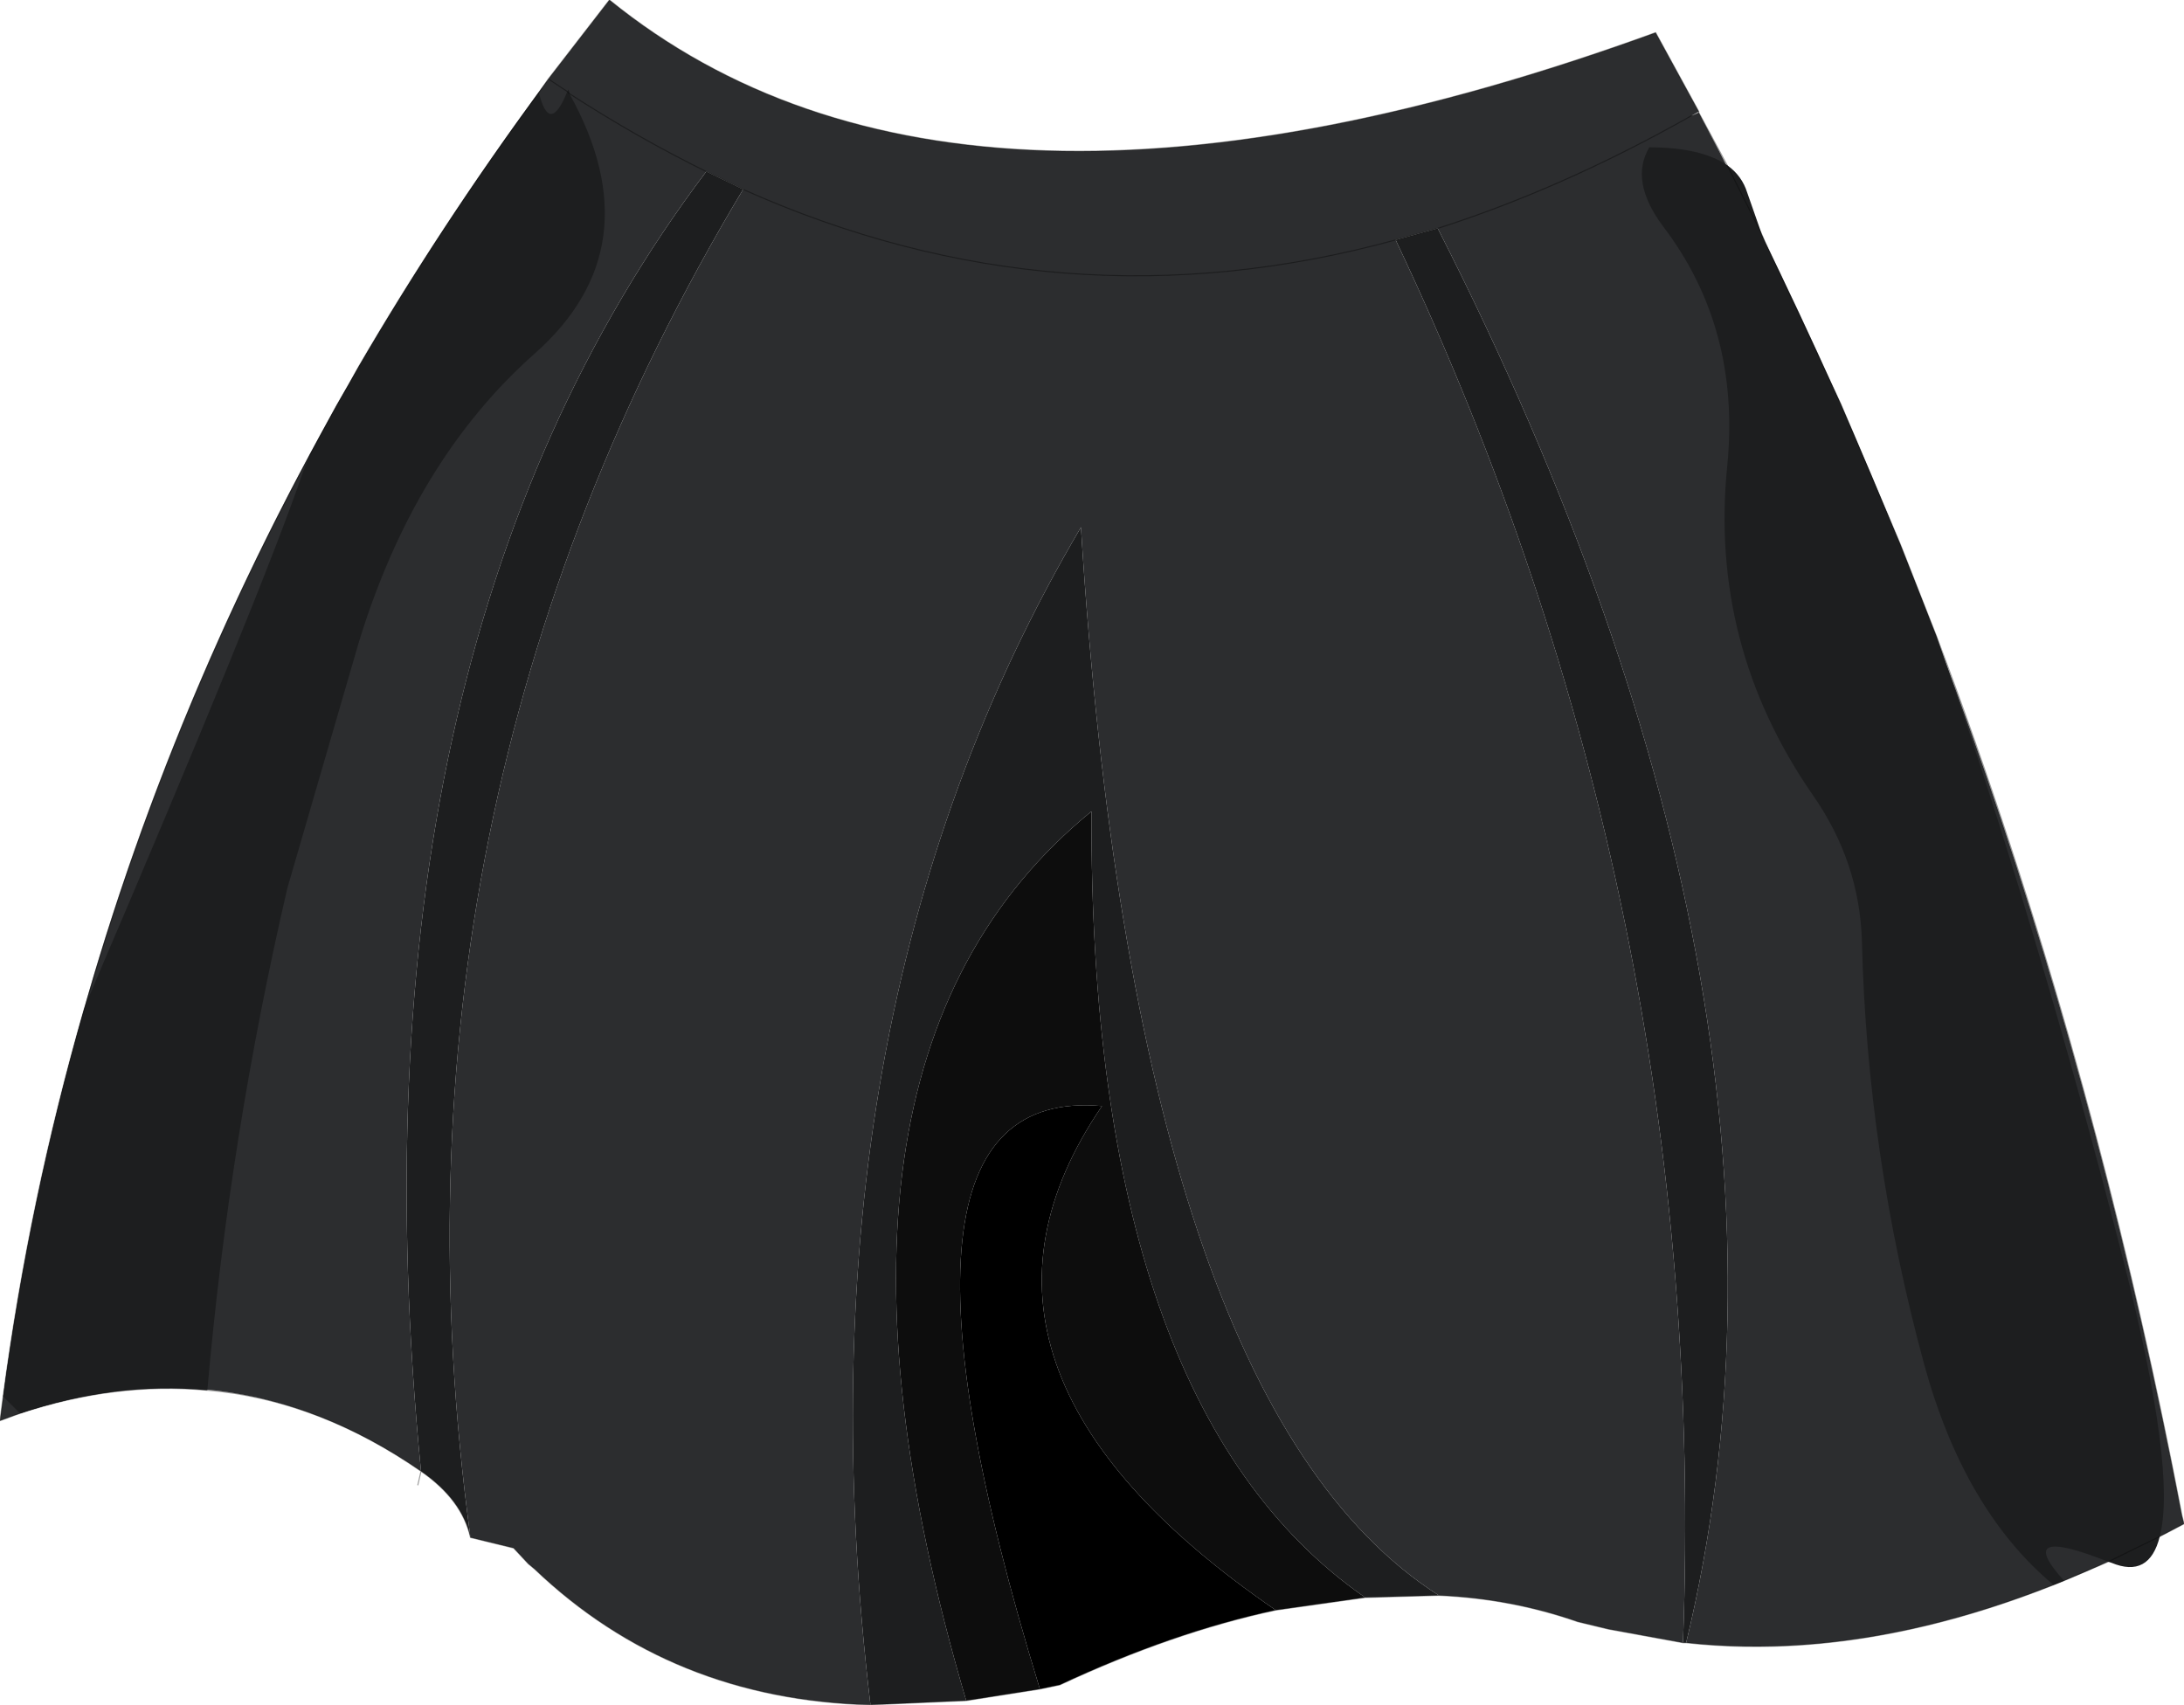
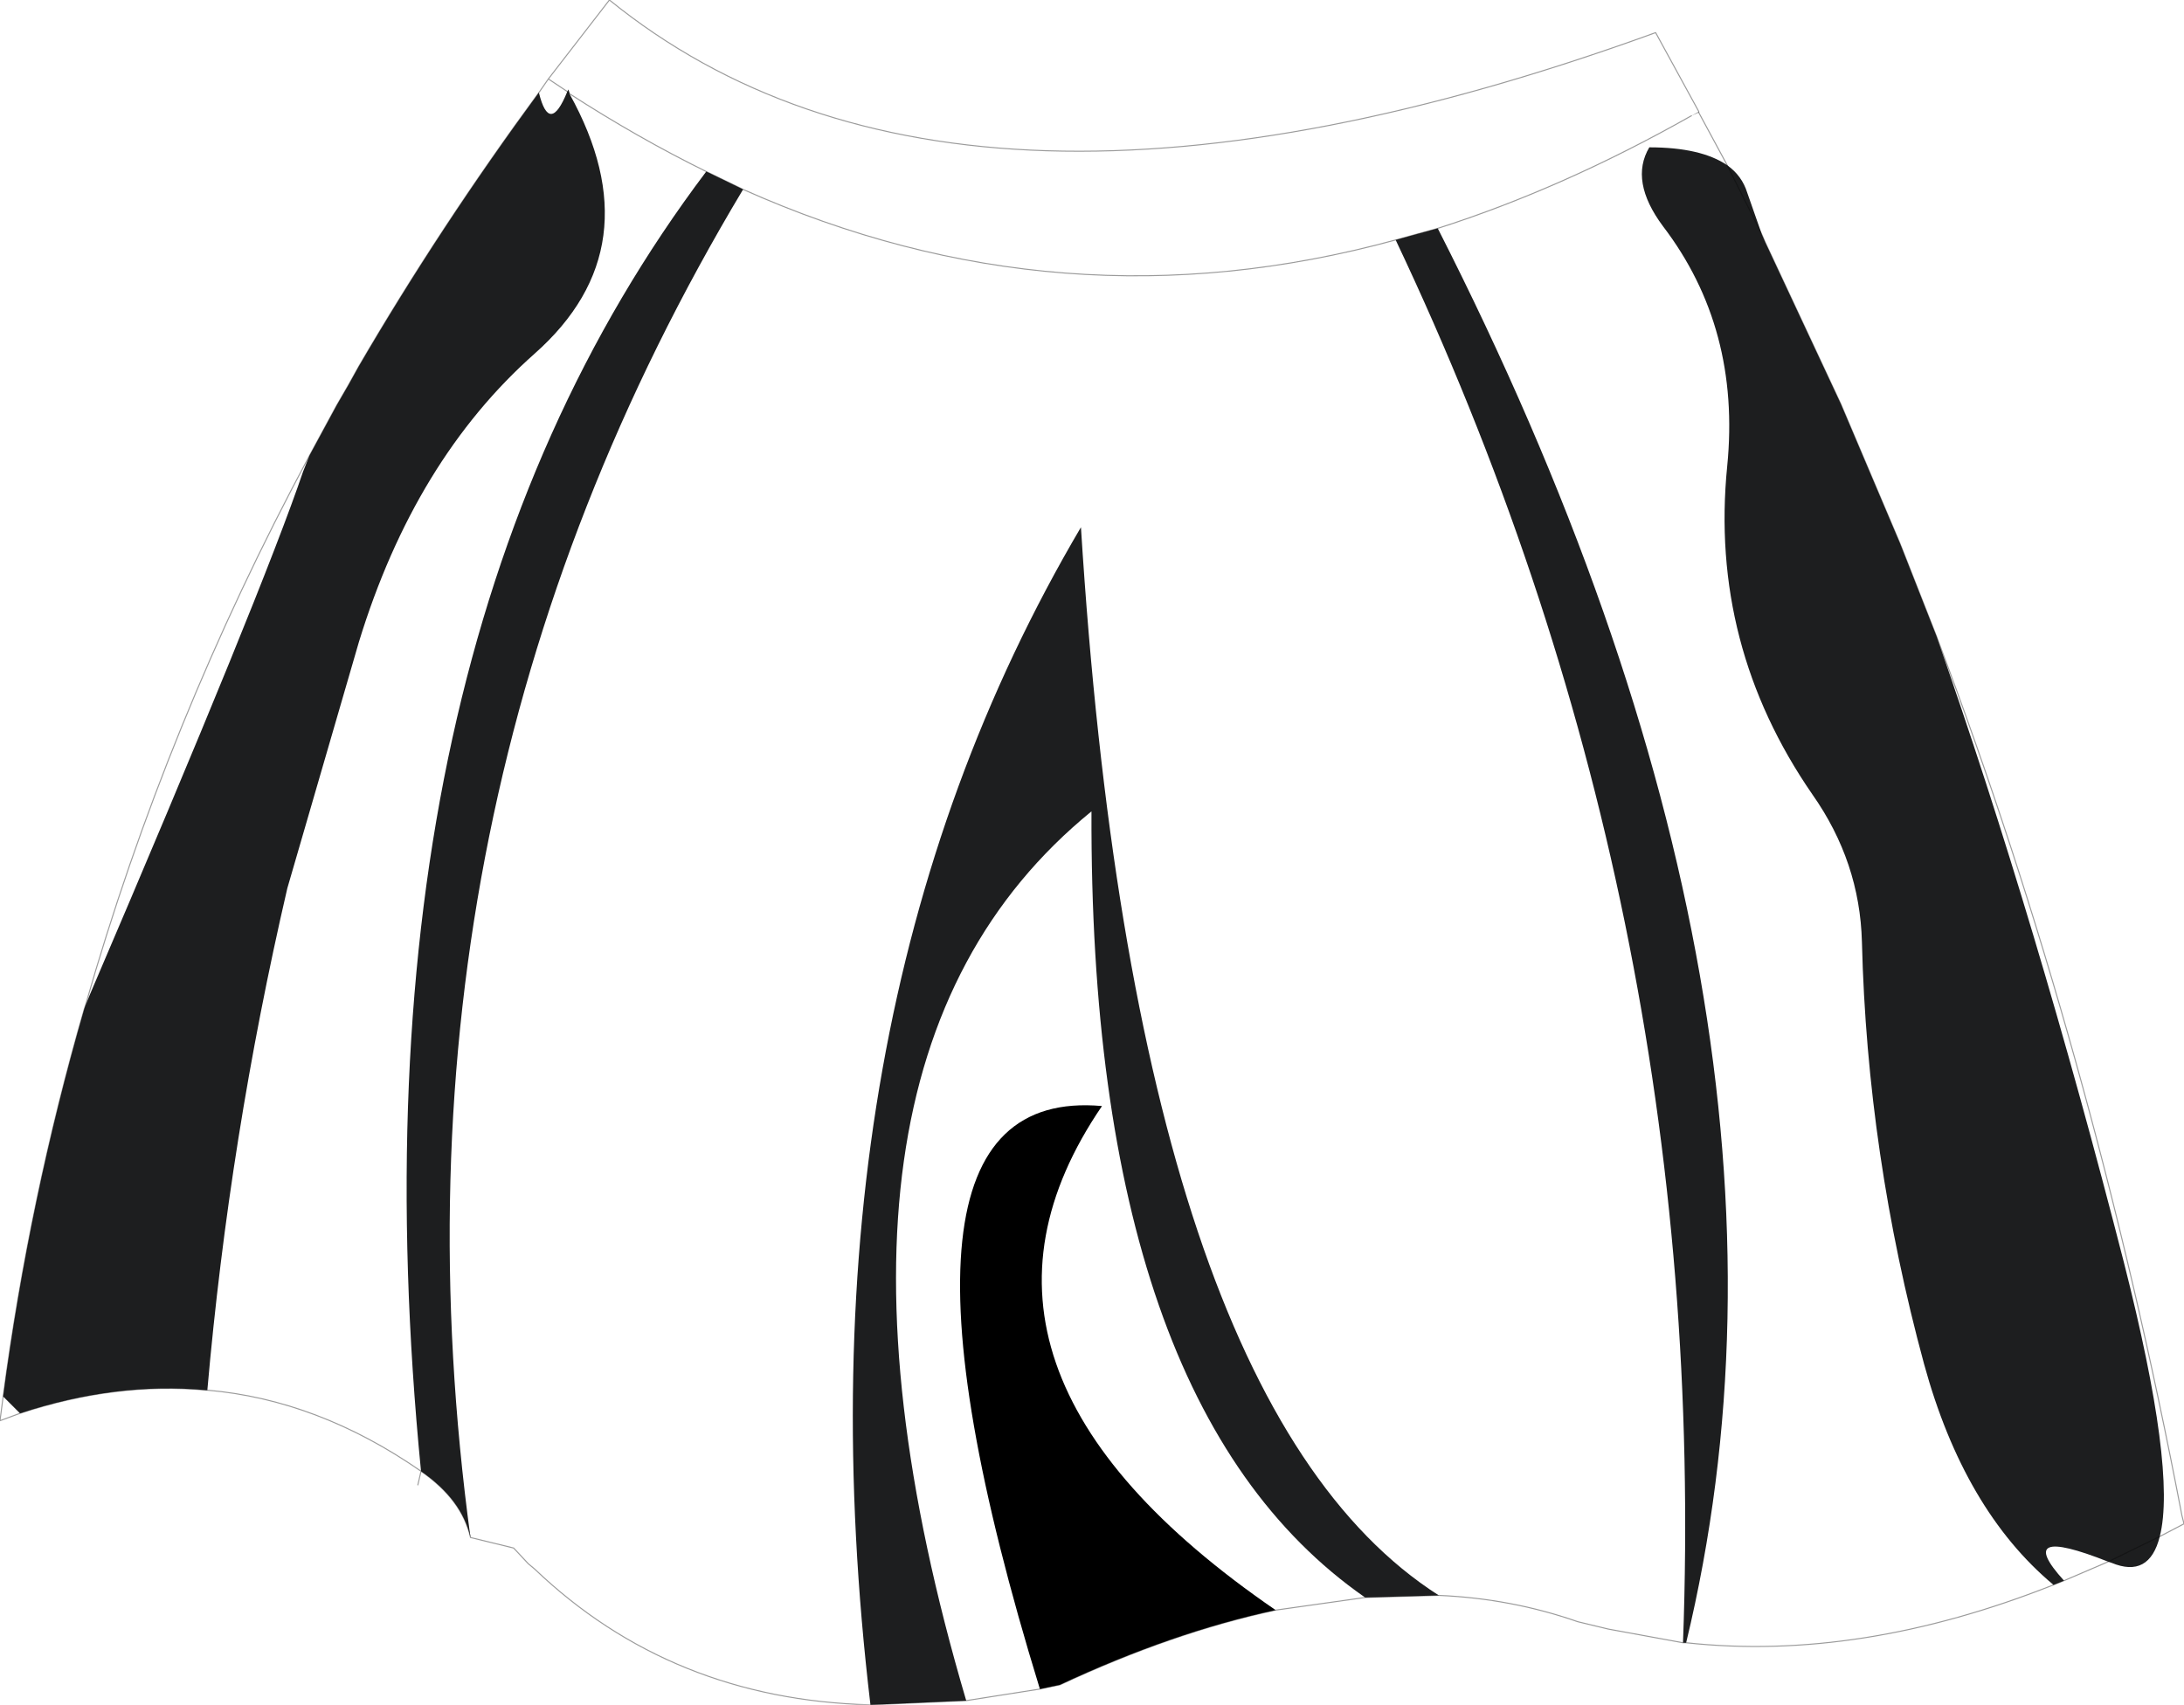
<svg xmlns="http://www.w3.org/2000/svg" height="81.0px" width="103.75px">
  <g transform="matrix(1.0, 0.0, 0.0, 1.0, 49.75, 16.95)">
    <path d="M30.95 -11.65 L30.95 -11.6 30.6 -11.45 30.95 -11.65" fill="#999999" fill-rule="evenodd" stroke="none" />
-     <path d="M30.95 -11.6 Q46.8 18.1 53.9 55.05 L54.0 55.45 Q41.3 62.3 30.35 61.1 37.55 31.25 18.55 -6.1 L16.55 -5.55 Q31.5 26.0 30.2 61.1 L26.65 60.45 25.2 60.1 Q22.05 59.0 18.6 58.85 4.2 49.65 1.6 8.1 -12.25 31.6 -8.4 64.05 -17.85 63.8 -24.35 57.6 L-24.65 57.35 -25.35 56.6 -27.4 56.1 Q-32.1 21.5 -14.45 -7.95 L-14.55 -8.0 -16.2 -8.8 Q-33.55 14.2 -29.75 52.95 -39.1 46.5 -49.75 50.55 -45.4 16.15 -23.7 -13.2 L-20.8 -16.95 Q-4.1 -3.4 28.9 -15.4 L30.95 -11.65 30.6 -11.45 30.95 -11.6" fill="#2c2d2f" fill-rule="evenodd" stroke="none" />
    <path d="M30.35 61.1 L30.2 61.1 Q31.5 26.0 16.55 -5.55 L18.55 -6.1 Q37.55 31.25 30.35 61.1 M18.6 58.85 L15.1 58.95 Q2.0 49.85 2.1 21.6 -12.75 33.7 -3.85 63.85 L-8.4 64.05 Q-12.25 31.6 1.6 8.1 4.2 49.65 18.6 58.85 M-27.4 56.1 Q-27.8 54.3 -29.75 52.95 -33.55 14.2 -16.2 -8.8 L-14.55 -8.0 -14.45 -7.95 Q-32.1 21.5 -27.4 56.1" fill="#1d1e1f" fill-rule="evenodd" stroke="none" />
-     <path d="M15.1 58.95 L10.85 59.55 Q-5.9 48.05 2.6 35.6 -9.2 34.55 -0.35 63.3 L-3.85 63.85 Q-12.75 33.7 2.1 21.6 2.0 49.85 15.1 58.95" fill="#0d0d0d" fill-rule="evenodd" stroke="none" />
    <path d="M10.85 59.55 Q5.95 60.6 0.6 63.1 L-0.35 63.3 Q-9.2 34.55 2.6 35.6 -5.9 48.05 10.85 59.55" fill="#000000" fill-rule="evenodd" stroke="none" />
    <path d="M47.8 58.35 Q43.55 54.8 41.65 47.85 38.95 37.9 38.7 27.8 38.6 24.0 36.35 20.8 31.45 13.7 32.3 5.2 32.95 -1.35 29.25 -6.2 27.65 -8.35 28.6 -9.95 31.05 -9.95 32.3 -9.1 33.0 -8.6 33.25 -7.8 L33.95 -5.8 34.1 -5.45 37.7 2.25 40.5 8.85 40.6 9.1 42.25 13.3 Q47.0 26.85 51.15 43.05 53.65 52.9 52.85 56.05 52.35 58.05 50.55 57.3 L50.4 57.25 52.85 56.05 50.4 57.25 Q45.85 55.45 48.3 58.15 L47.8 58.35 M-22.8 -12.6 L-22.75 -12.7 -22.7 -12.55 -22.7 -12.5 -22.8 -12.6 -22.7 -12.5 Q-18.65 -5.2 -24.35 -0.15 -30.05 4.9 -32.7 13.55 L-36.1 25.25 Q-38.85 37.1 -39.9 49.1 L-39.95 49.1 Q-44.25 48.7 -48.8 50.2 L-49.6 49.4 Q-48.35 40.0 -45.75 31.0 L-45.7 30.85 -45.5 30.35 Q-37.3 11.2 -35.35 5.45 L-35.05 4.7 -33.75 2.3 -33.2 1.35 -32.7 0.45 Q-28.85 -6.15 -24.15 -12.55 -23.65 -10.5 -22.8 -12.6 M33.95 -5.8 L32.3 -9.1 33.95 -5.8" fill="#1d1e1f" fill-rule="evenodd" stroke="none" />
    <path d="M-22.7 -12.5 Q-19.45 -10.4 -16.2 -8.8 L-14.55 -8.0 -14.45 -7.95 Q0.65 -1.2 16.55 -5.55 L18.55 -6.1 Q24.5 -8.0 30.6 -11.45 M32.3 -9.1 L30.95 -11.6 30.95 -11.65 28.9 -15.4 Q-4.1 -3.4 -20.8 -16.95 L-23.7 -13.2 -22.8 -12.6 -22.7 -12.5 M-24.15 -12.55 Q-28.85 -6.15 -32.7 0.45 L-33.2 1.35 -33.75 2.3 -35.05 4.7 Q-41.85 17.35 -45.7 30.85 L-45.75 31.0 Q-48.35 40.0 -49.6 49.4 L-49.75 50.55 -48.8 50.2 Q-44.25 48.7 -39.95 49.1 L-39.9 49.1 Q-34.65 49.55 -29.75 52.95 L-29.9 53.6 M33.95 -5.8 L34.1 -5.45 37.7 2.25 40.5 8.85 40.6 9.1 42.25 13.3 Q49.65 32.85 53.9 55.05 L54.0 55.45 52.85 56.05 50.4 57.25 48.3 58.15 47.8 58.35 Q38.6 62.0 30.35 61.1 L30.2 61.1 26.65 60.45 25.2 60.1 Q22.05 59.0 18.6 58.85 L15.1 58.95 10.85 59.55 Q5.95 60.6 0.6 63.1 L-0.35 63.3 -3.85 63.85 -8.4 64.05 Q-17.85 63.8 -24.35 57.6 L-24.65 57.35 -25.35 56.6 -27.4 56.1 Q-27.8 54.3 -29.75 52.95 M32.3 -9.1 L33.95 -5.8 M-24.15 -12.55 L-23.7 -13.2" fill="none" stroke="#050505" stroke-linecap="round" stroke-linejoin="round" stroke-opacity="0.4" stroke-width="0.05" />
  </g>
</svg>